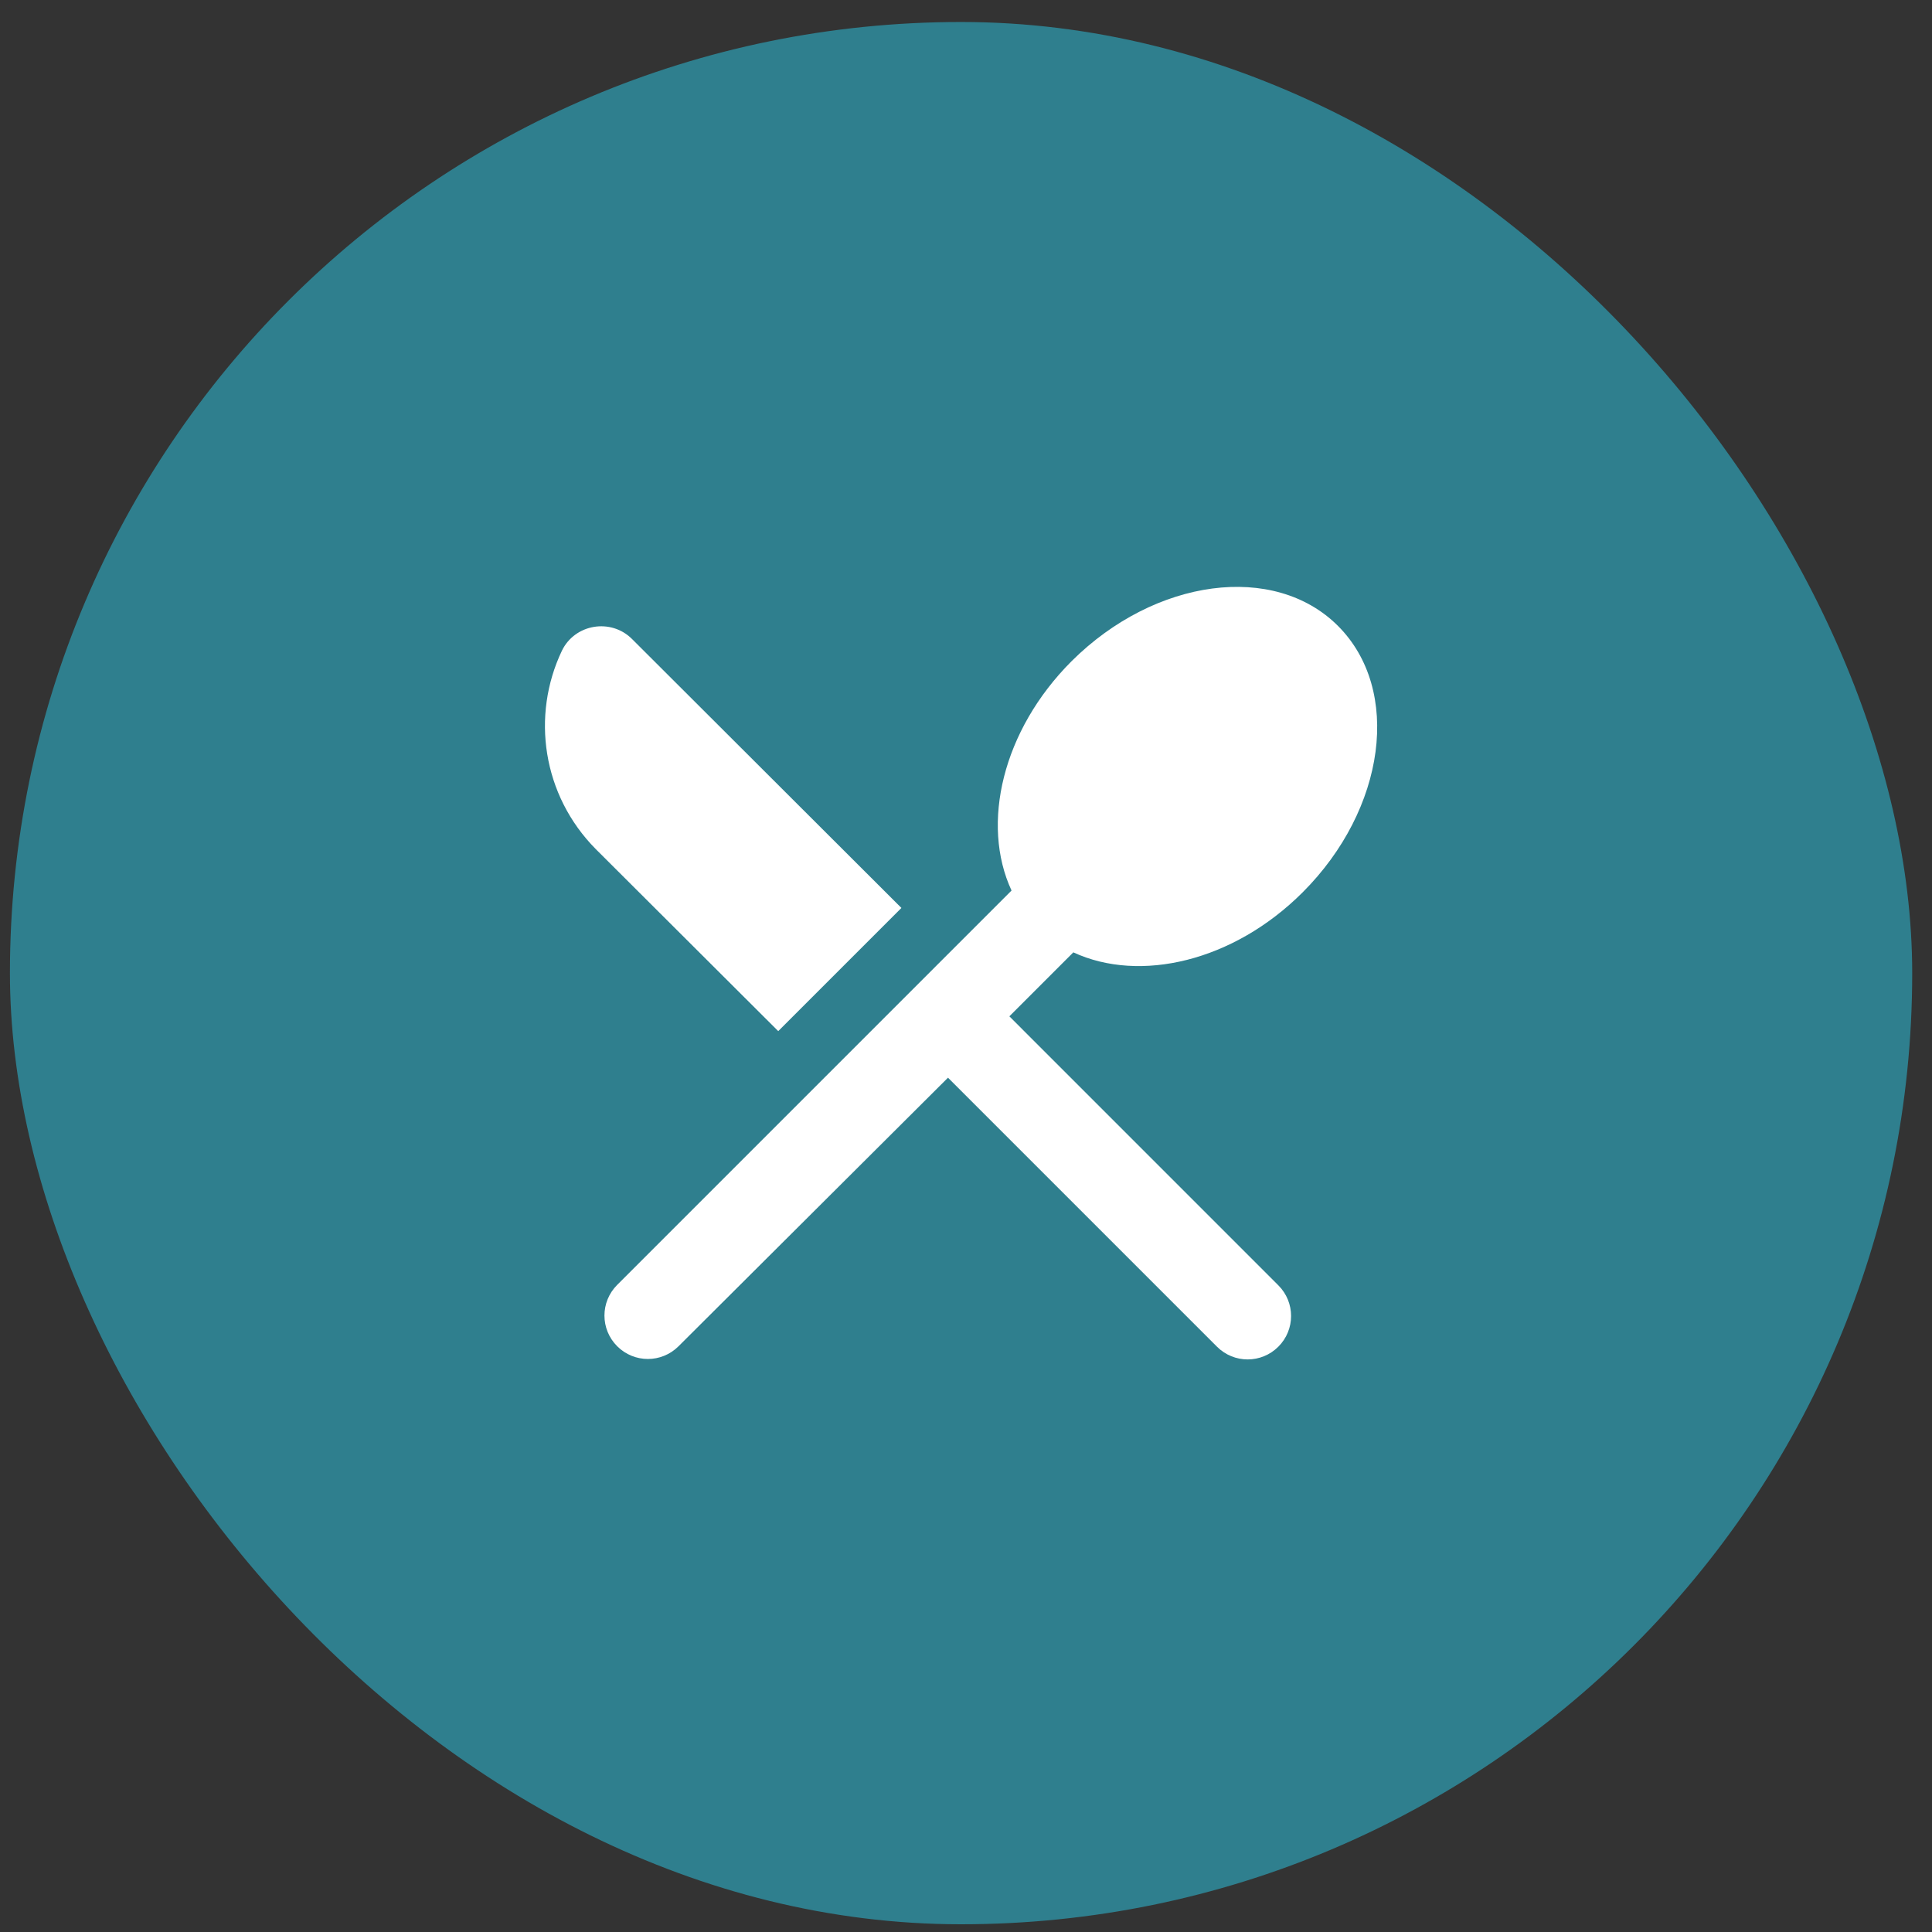
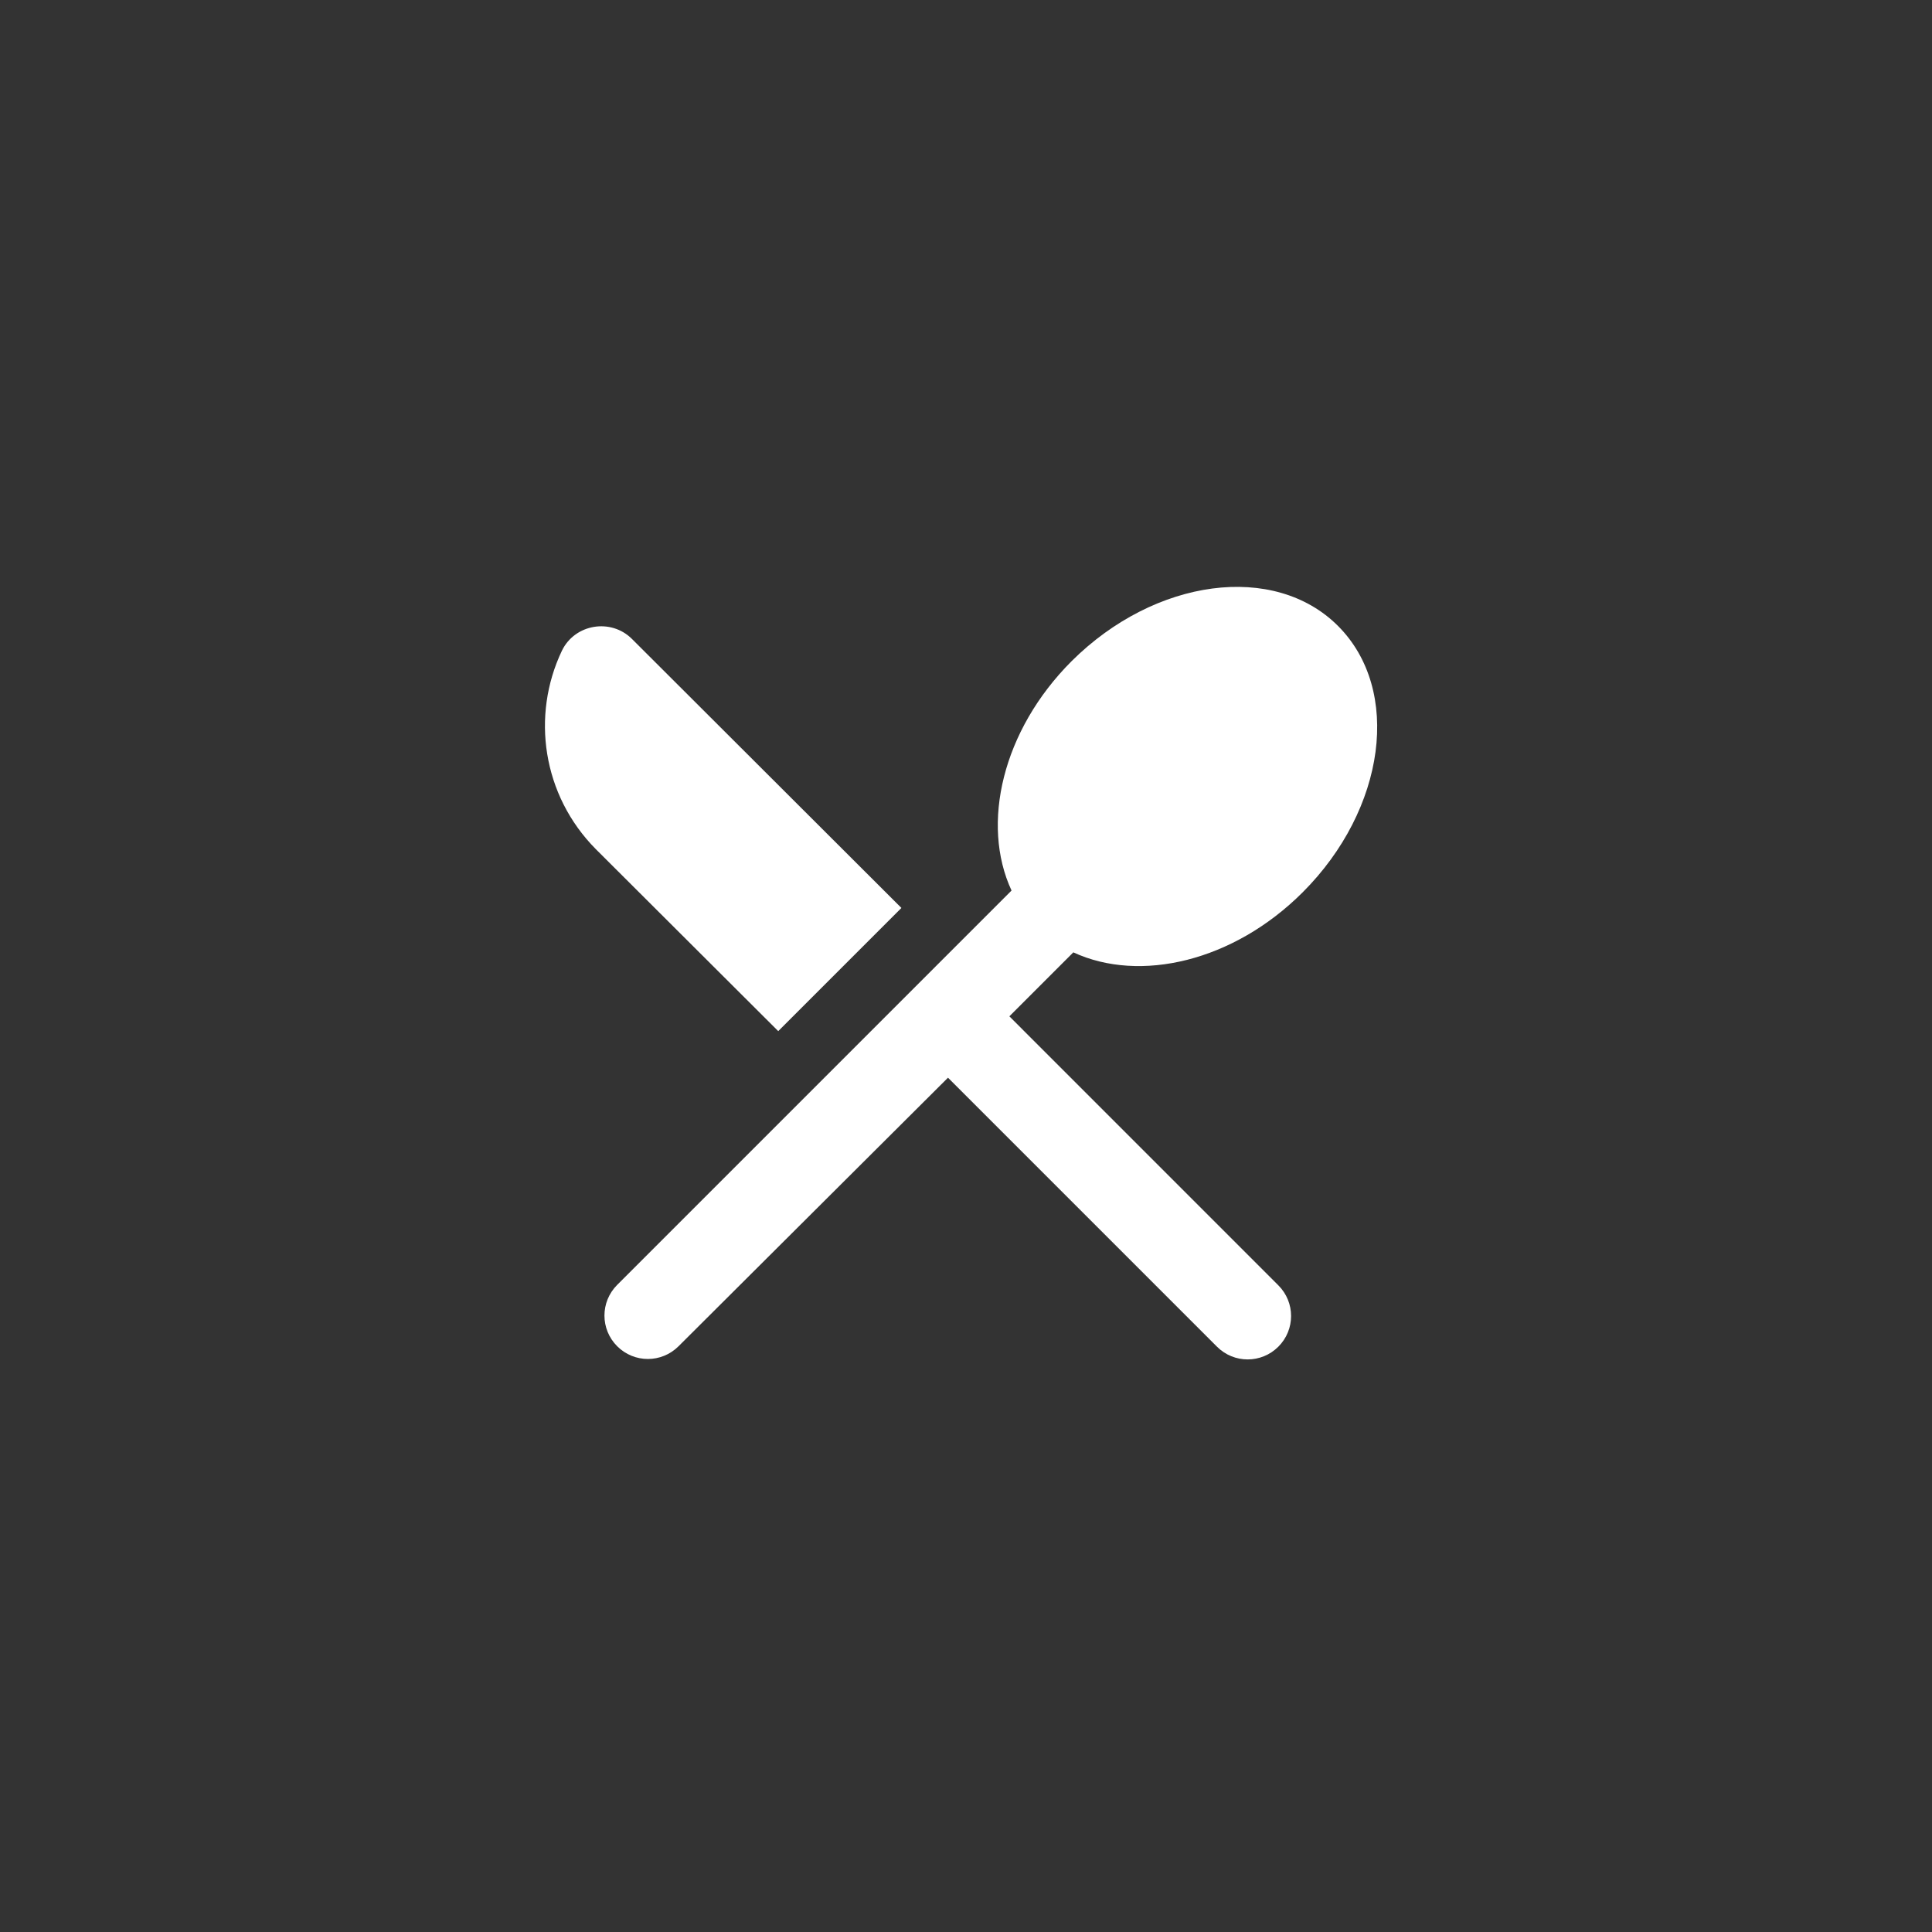
<svg xmlns="http://www.w3.org/2000/svg" width="65" height="65" viewBox="0 0 65 65" fill="none">
  <rect x="0" y="0" width="65" height="65" fill="#333333" stroke="none" />
-   <rect x="0.334" y="0.74" width="64" height="64" rx="32" fill="#2F7F8E" />
-   <path d="M26.183 34.691L30.327 30.547L21.262 21.497C20.559 20.794 19.344 20.985 18.905 21.892C17.865 24.074 18.246 26.754 20.047 28.57L26.183 34.691ZM36.111 32.041C38.352 33.08 41.5 32.348 43.828 30.02C46.626 27.223 47.167 23.21 45.015 21.058C42.877 18.92 38.864 19.447 36.053 22.244C33.724 24.572 32.992 27.721 34.032 29.961L20.765 43.228C20.193 43.8 20.193 44.722 20.765 45.293C21.336 45.864 22.258 45.864 22.829 45.293L31.894 36.258L40.944 45.308C41.515 45.879 42.437 45.879 43.008 45.308C43.58 44.737 43.58 43.814 43.008 43.243L33.959 34.193L36.111 32.041Z" fill="white" />
+   <path d="M26.183 34.691L30.327 30.547L21.262 21.497C20.559 20.794 19.344 20.985 18.905 21.892C17.865 24.074 18.246 26.754 20.047 28.57L26.183 34.691ZM36.111 32.041C38.352 33.08 41.5 32.348 43.828 30.02C46.626 27.223 47.167 23.21 45.015 21.058C42.877 18.92 38.864 19.447 36.053 22.244C33.724 24.572 32.992 27.721 34.032 29.961L20.765 43.228C20.193 43.8 20.193 44.722 20.765 45.293C21.336 45.864 22.258 45.864 22.829 45.293L31.894 36.258L40.944 45.308C41.515 45.879 42.437 45.879 43.008 45.308C43.58 44.737 43.58 43.814 43.008 43.243L33.959 34.193L36.111 32.041" fill="white" />
</svg>